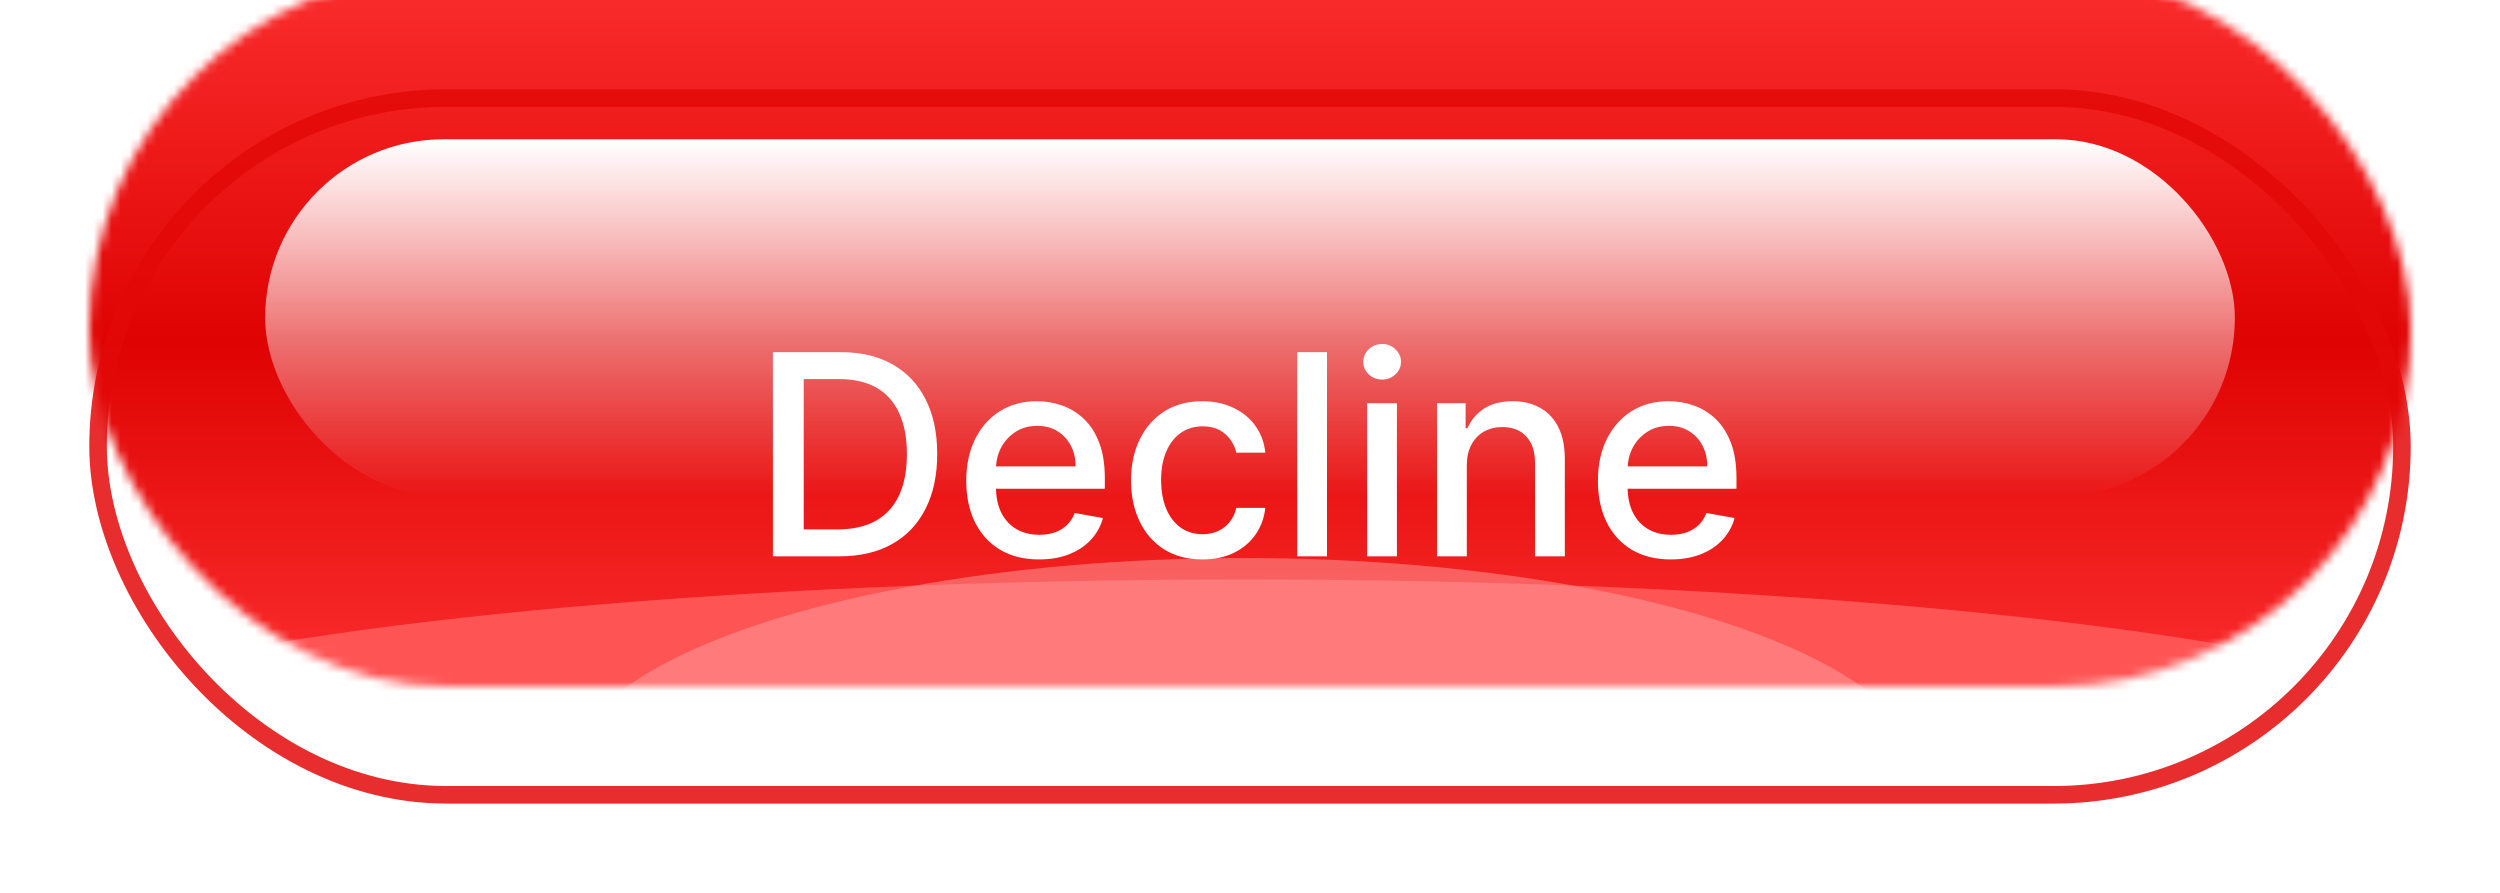
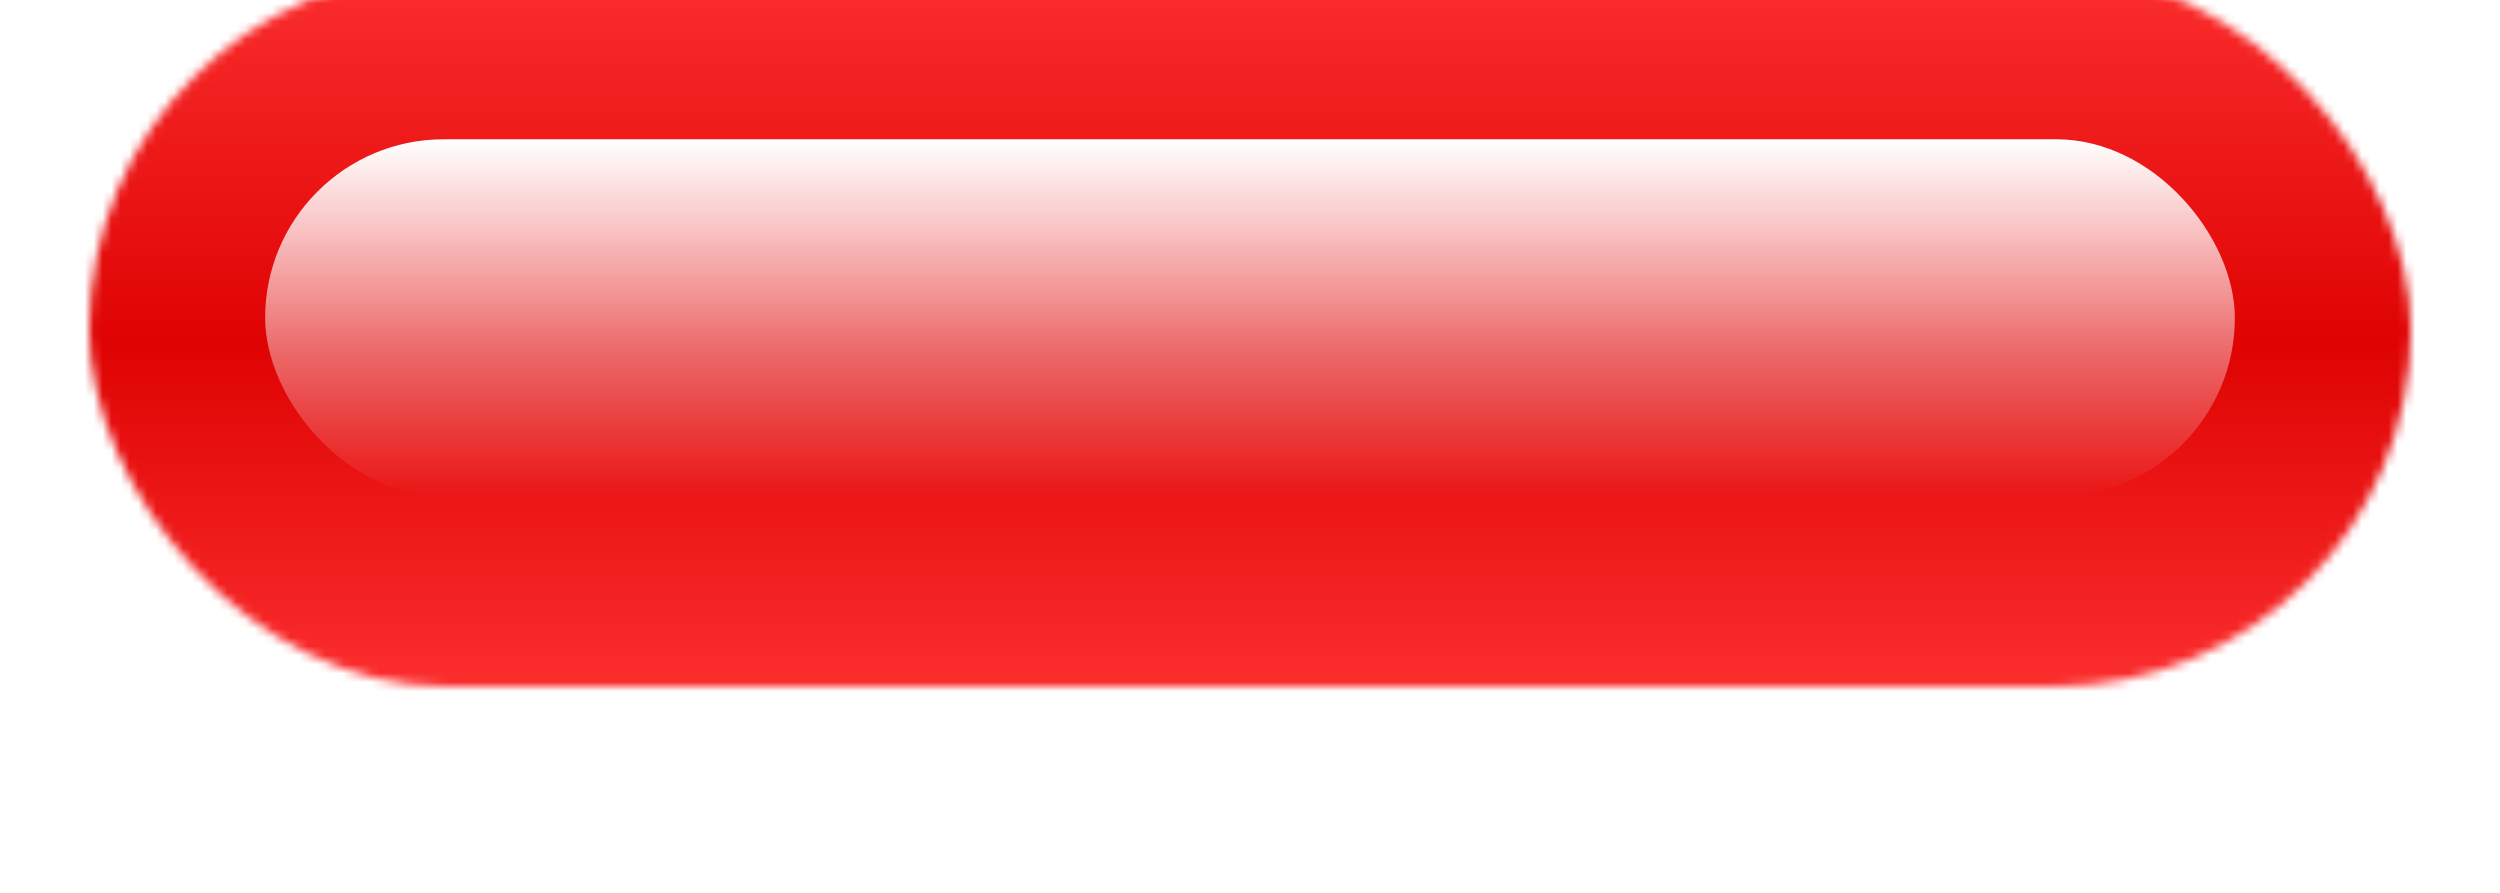
<svg xmlns="http://www.w3.org/2000/svg" width="280" height="100" viewBox="0 0 280 100" fill="none">
  <g filter="url(#filter0_d_30_749)">
    <g filter="url(#filter1_i_30_749)">
      <mask id="mask0_30_749" style="mask-type:alpha" maskUnits="userSpaceOnUse" x="10" y="10" width="260" height="80">
        <rect x="10" y="10" width="260" height="80" rx="40" fill="#D9D9D9" />
      </mask>
      <g mask="url(#mask0_30_749)">
        <g filter="url(#filter2_f_30_749)">
          <rect x="-24.45" y="4" width="328.9" height="92" rx="46" fill="url(#paint0_linear_30_749)" />
        </g>
        <g filter="url(#filter3_f_30_749)">
-           <ellipse cx="139.35" cy="98.667" rx="143.65" ry="20.667" fill="#FE5454" />
-         </g>
+           </g>
        <g opacity="0.5" filter="url(#filter4_f_30_749)">
-           <ellipse cx="139.35" cy="100.267" rx="76.05" ry="24.667" fill="#FF9F9F" />
-         </g>
+           </g>
      </g>
    </g>
    <rect x="29.697" y="15.6" width="220.606" height="40" rx="20" fill="url(#paint1_linear_30_749)" />
-     <rect opacity="0.85" x="10.983" y="10.983" width="258.035" height="78.035" rx="39.017" stroke="#E30909" stroke-width="1.965" />
    <g filter="url(#filter5_d_30_749)">
-       <path d="M93.969 61H86.566V38.132H94.203C96.444 38.132 98.368 38.59 99.976 39.506C101.584 40.414 102.816 41.72 103.672 43.425C104.535 45.122 104.967 47.158 104.967 49.533C104.967 51.915 104.532 53.962 103.661 55.674C102.797 57.386 101.547 58.704 99.909 59.627C98.271 60.542 96.291 61 93.969 61ZM90.016 57.985H93.779C95.521 57.985 96.969 57.658 98.123 57.003C99.276 56.34 100.14 55.384 100.713 54.133C101.286 52.875 101.573 51.342 101.573 49.533C101.573 47.739 101.286 46.216 100.713 44.966C100.147 43.715 99.302 42.766 98.178 42.119C97.054 41.471 95.659 41.147 93.991 41.147H90.016V57.985ZM116.381 61.346C114.692 61.346 113.236 60.985 112.016 60.263C110.802 59.534 109.864 58.51 109.202 57.193C108.547 55.867 108.219 54.315 108.219 52.536C108.219 50.779 108.547 49.231 109.202 47.891C109.864 46.551 110.787 45.506 111.971 44.754C113.162 44.002 114.554 43.626 116.147 43.626C117.115 43.626 118.053 43.786 118.961 44.106C119.869 44.426 120.684 44.929 121.406 45.614C122.128 46.298 122.698 47.188 123.114 48.282C123.531 49.369 123.74 50.69 123.74 52.246V53.43H110.106V50.928H120.468C120.468 50.05 120.29 49.272 119.932 48.595C119.575 47.91 119.072 47.37 118.425 46.976C117.785 46.581 117.033 46.384 116.169 46.384C115.231 46.384 114.413 46.615 113.713 47.076C113.021 47.53 112.485 48.126 112.105 48.863C111.733 49.592 111.547 50.385 111.547 51.241V53.195C111.547 54.341 111.748 55.317 112.15 56.12C112.559 56.925 113.129 57.539 113.858 57.963C114.588 58.38 115.44 58.588 116.415 58.588C117.048 58.588 117.625 58.499 118.146 58.32C118.667 58.134 119.117 57.859 119.497 57.494C119.876 57.129 120.167 56.679 120.368 56.143L123.528 56.712C123.275 57.643 122.82 58.458 122.165 59.158C121.518 59.85 120.703 60.39 119.72 60.777C118.745 61.156 117.632 61.346 116.381 61.346ZM134.668 61.346C133.008 61.346 131.579 60.97 130.381 60.218C129.19 59.459 128.274 58.413 127.634 57.081C126.994 55.748 126.674 54.222 126.674 52.503C126.674 50.761 127.001 49.224 127.656 47.891C128.311 46.551 129.234 45.506 130.425 44.754C131.616 44.002 133.019 43.626 134.635 43.626C135.937 43.626 137.099 43.868 138.119 44.352C139.138 44.828 139.961 45.498 140.586 46.362C141.219 47.225 141.595 48.234 141.714 49.388H138.465C138.286 48.584 137.877 47.891 137.236 47.311C136.604 46.73 135.755 46.44 134.691 46.44C133.76 46.44 132.945 46.685 132.245 47.177C131.553 47.661 131.013 48.353 130.626 49.254C130.239 50.147 130.046 51.204 130.046 52.425C130.046 53.675 130.235 54.755 130.615 55.663C130.995 56.571 131.531 57.274 132.223 57.773C132.923 58.272 133.745 58.521 134.691 58.521C135.323 58.521 135.897 58.406 136.41 58.175C136.931 57.937 137.367 57.598 137.717 57.159C138.074 56.72 138.323 56.191 138.465 55.573H141.714C141.595 56.682 141.234 57.673 140.631 58.544C140.028 59.414 139.22 60.099 138.208 60.598C137.203 61.097 136.023 61.346 134.668 61.346ZM148.623 38.132V61H145.284V38.132H148.623ZM153.114 61V43.849H156.453V61H153.114ZM154.8 41.203C154.22 41.203 153.721 41.009 153.304 40.622C152.895 40.228 152.69 39.759 152.69 39.215C152.69 38.665 152.895 38.196 153.304 37.809C153.721 37.414 154.22 37.217 154.8 37.217C155.381 37.217 155.876 37.414 156.285 37.809C156.702 38.196 156.911 38.665 156.911 39.215C156.911 39.759 156.702 40.228 156.285 40.622C155.876 41.009 155.381 41.203 154.8 41.203ZM164.283 50.817V61H160.944V43.849H164.149V46.641H164.361C164.756 45.733 165.373 45.003 166.215 44.452C167.063 43.901 168.131 43.626 169.419 43.626C170.588 43.626 171.611 43.872 172.49 44.363C173.368 44.847 174.049 45.569 174.533 46.529C175.017 47.489 175.259 48.677 175.259 50.091V61H171.92V50.493C171.92 49.25 171.596 48.278 170.949 47.579C170.301 46.871 169.412 46.518 168.28 46.518C167.506 46.518 166.818 46.685 166.215 47.02C165.619 47.355 165.146 47.847 164.797 48.494C164.454 49.134 164.283 49.909 164.283 50.817ZM187.128 61.346C185.438 61.346 183.983 60.985 182.762 60.263C181.549 59.534 180.611 58.51 179.949 57.193C179.293 55.867 178.966 54.315 178.966 52.536C178.966 50.779 179.293 49.231 179.949 47.891C180.611 46.551 181.534 45.506 182.718 44.754C183.909 44.002 185.301 43.626 186.894 43.626C187.861 43.626 188.799 43.786 189.707 44.106C190.616 44.426 191.431 44.929 192.153 45.614C192.875 46.298 193.444 47.188 193.861 48.282C194.278 49.369 194.486 50.69 194.486 52.246V53.43H180.853V50.928H191.215C191.215 50.05 191.036 49.272 190.679 48.595C190.322 47.91 189.819 47.37 189.172 46.976C188.531 46.581 187.78 46.384 186.916 46.384C185.978 46.384 185.159 46.615 184.46 47.076C183.767 47.53 183.231 48.126 182.852 48.863C182.479 49.592 182.293 50.385 182.293 51.241V53.195C182.293 54.341 182.494 55.317 182.896 56.12C183.306 56.925 183.875 57.539 184.605 57.963C185.334 58.38 186.187 58.588 187.162 58.588C187.794 58.588 188.371 58.499 188.892 58.32C189.413 58.134 189.864 57.859 190.243 57.494C190.623 57.129 190.913 56.679 191.114 56.143L194.274 56.712C194.021 57.643 193.567 58.458 192.912 59.158C192.264 59.85 191.449 60.39 190.467 60.777C189.492 61.156 188.379 61.346 187.128 61.346Z" fill="white" />
-     </g>
+       </g>
  </g>
  <defs>
    <filter id="filter0_d_30_749" x="0.558" y="0.558" width="278.885" height="98.885" filterUnits="userSpaceOnUse" color-interpolation-filters="sRGB">
      <feFlood flood-opacity="0" result="BackgroundImageFix" />
      <feColorMatrix in="SourceAlpha" type="matrix" values="0 0 0 0 0 0 0 0 0 0 0 0 0 0 0 0 0 0 127 0" result="hardAlpha" />
      <feOffset />
      <feGaussianBlur stdDeviation="4.721" />
      <feComposite in2="hardAlpha" operator="out" />
      <feColorMatrix type="matrix" values="0 0 0 0 0.615 0 0 0 0 0.084 0 0 0 0 0.084 0 0 0 0.37 0" />
      <feBlend mode="normal" in2="BackgroundImageFix" result="effect1_dropShadow_30_749" />
      <feBlend mode="normal" in="SourceGraphic" in2="effect1_dropShadow_30_749" result="shape" />
    </filter>
    <filter id="filter1_i_30_749" x="10" y="-3.101" width="260" height="93.101" filterUnits="userSpaceOnUse" color-interpolation-filters="sRGB">
      <feFlood flood-opacity="0" result="BackgroundImageFix" />
      <feBlend mode="normal" in="SourceGraphic" in2="BackgroundImageFix" result="shape" />
      <feColorMatrix in="SourceAlpha" type="matrix" values="0 0 0 0 0 0 0 0 0 0 0 0 0 0 0 0 0 0 127 0" result="hardAlpha" />
      <feOffset dy="-13.101" />
      <feGaussianBlur stdDeviation="6.551" />
      <feComposite in2="hardAlpha" operator="arithmetic" k2="-1" k3="1" />
      <feColorMatrix type="matrix" values="0 0 0 0 0.994 0 0 0 0 0.333 0 0 0 0 0.333 0 0 0 1 0" />
      <feBlend mode="normal" in2="shape" result="effect1_innerShadow_30_749" />
    </filter>
    <filter id="filter2_f_30_749" x="-40.827" y="-12.377" width="361.653" height="124.753" filterUnits="userSpaceOnUse" color-interpolation-filters="sRGB">
      <feFlood flood-opacity="0" result="BackgroundImageFix" />
      <feBlend mode="normal" in="SourceGraphic" in2="BackgroundImageFix" result="shape" />
      <feGaussianBlur stdDeviation="8.188" result="effect1_foregroundBlur_30_749" />
    </filter>
    <filter id="filter3_f_30_749" x="-20.677" y="61.623" width="320.053" height="74.086" filterUnits="userSpaceOnUse" color-interpolation-filters="sRGB">
      <feFlood flood-opacity="0" result="BackgroundImageFix" />
      <feBlend mode="normal" in="SourceGraphic" in2="BackgroundImageFix" result="shape" />
      <feGaussianBlur stdDeviation="8.188" result="effect1_foregroundBlur_30_749" />
    </filter>
    <filter id="filter4_f_30_749" x="37.098" y="49.398" width="204.505" height="101.738" filterUnits="userSpaceOnUse" color-interpolation-filters="sRGB">
      <feFlood flood-opacity="0" result="BackgroundImageFix" />
      <feBlend mode="normal" in="SourceGraphic" in2="BackgroundImageFix" result="shape" />
      <feGaussianBlur stdDeviation="13.101" result="effect1_foregroundBlur_30_749" />
    </filter>
    <filter id="filter5_d_30_749" x="84.601" y="36.562" width="111.851" height="28.06" filterUnits="userSpaceOnUse" color-interpolation-filters="sRGB">
      <feFlood flood-opacity="0" result="BackgroundImageFix" />
      <feColorMatrix in="SourceAlpha" type="matrix" values="0 0 0 0 0 0 0 0 0 0 0 0 0 0 0 0 0 0 127 0" result="hardAlpha" />
      <feOffset dy="1.31" />
      <feGaussianBlur stdDeviation="0.983" />
      <feComposite in2="hardAlpha" operator="out" />
      <feColorMatrix type="matrix" values="0 0 0 0 0.713 0 0 0 0 0.149 0 0 0 0 0.149 0 0 0 1 0" />
      <feBlend mode="normal" in2="BackgroundImageFix" result="effect1_dropShadow_30_749" />
      <feBlend mode="normal" in="SourceGraphic" in2="effect1_dropShadow_30_749" result="shape" />
    </filter>
    <linearGradient id="paint0_linear_30_749" x1="140" y1="4" x2="140" y2="96" gradientUnits="userSpaceOnUse">
      <stop stop-color="#FF3434" />
      <stop offset="0.515" stop-color="#DF0303" />
      <stop offset="1" stop-color="#FF3434" />
    </linearGradient>
    <linearGradient id="paint1_linear_30_749" x1="140.379" y1="15.6" x2="140.379" y2="55.6" gradientUnits="userSpaceOnUse">
      <stop stop-color="white" />
      <stop offset="0.447" stop-color="white" stop-opacity="0.55" />
      <stop offset="1" stop-color="white" stop-opacity="0" />
    </linearGradient>
  </defs>
</svg>